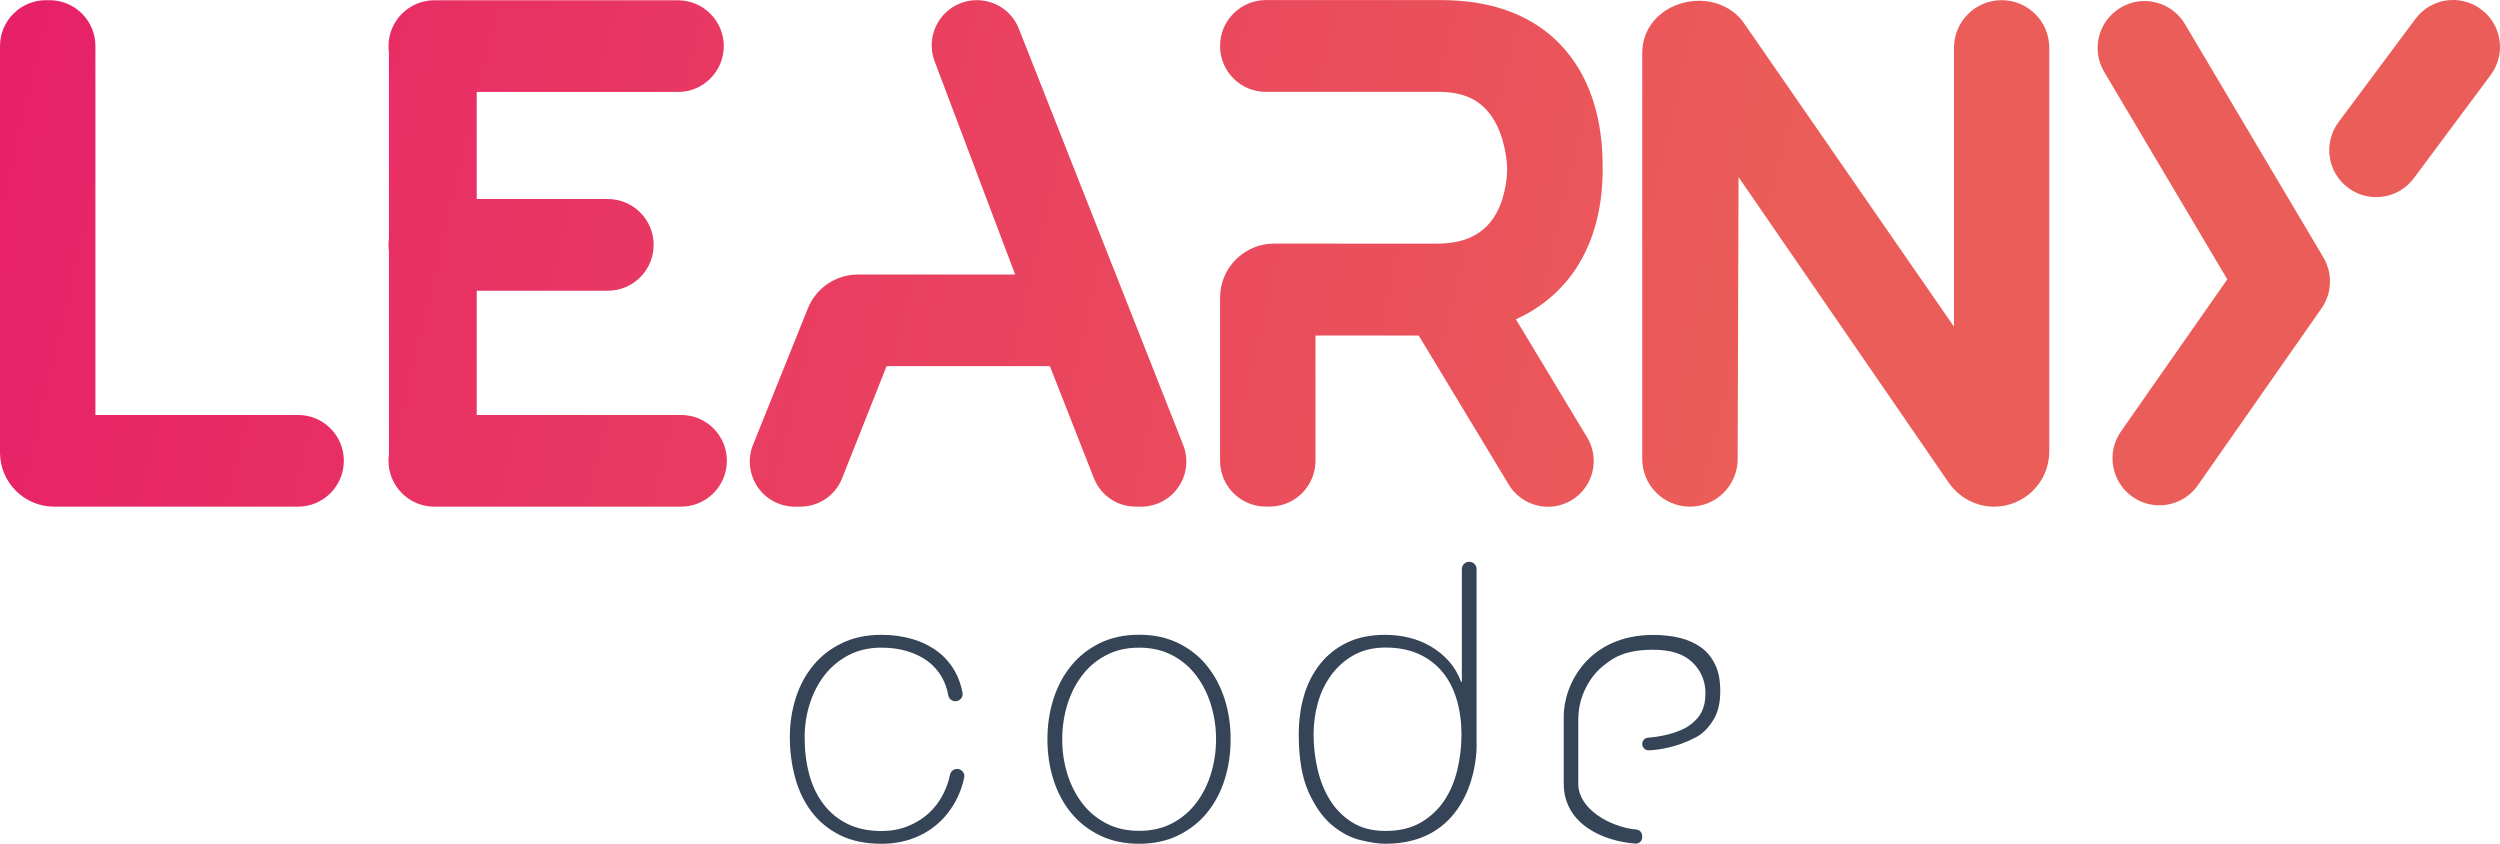
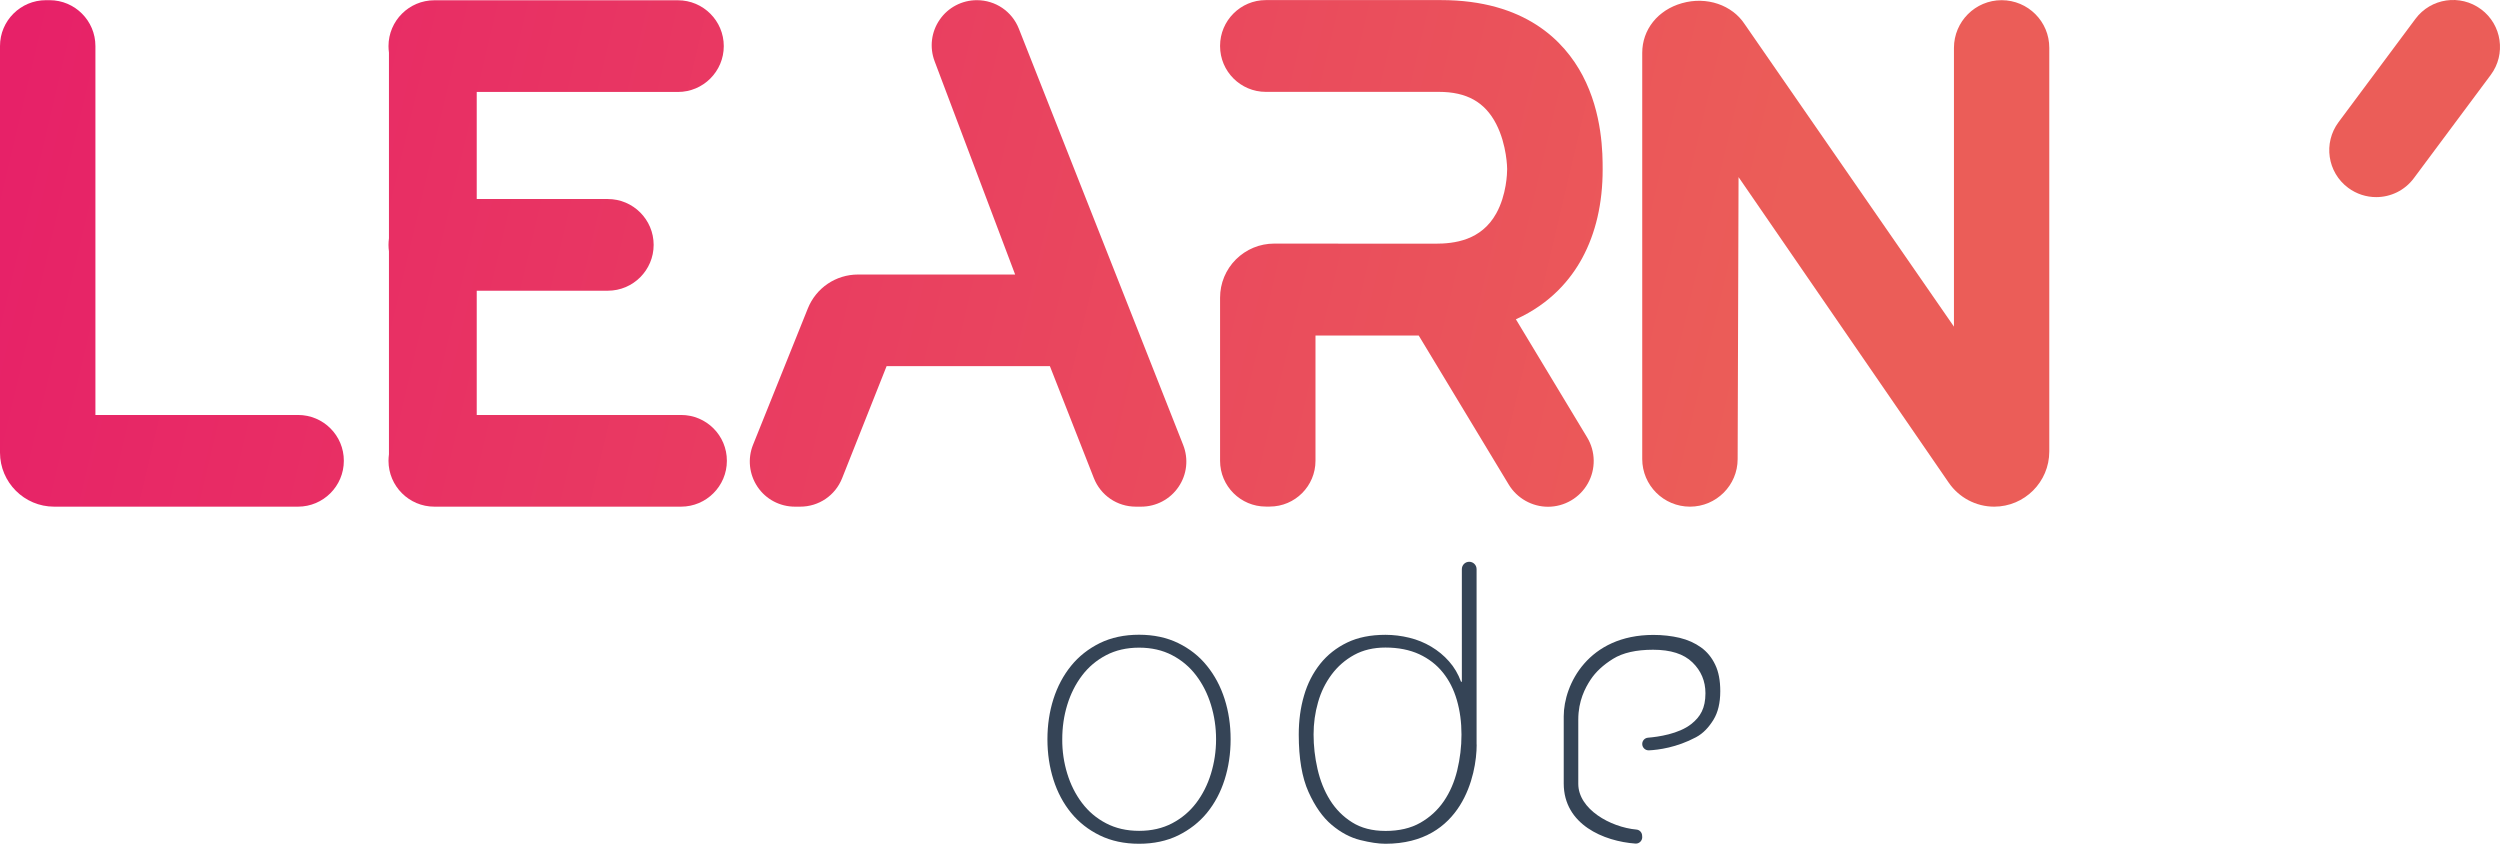
<svg xmlns="http://www.w3.org/2000/svg" viewBox="0 0 2748.4 927.5" style="enable-background:new 0 0 2748.4 927.5" xml:space="preserve">
  <style>.st0{fill:#354456}</style>
  <g id="Calque_1">
    <g id="XMLID_912_">
      <path id="XMLID_919_" class="st0" d="M1623.4 818.6c0 33.4-16 109-100.3 109-7.7 0-16.9-1.4-27.8-4.1-10.8-2.7-21.2-8.2-31.2-16.6-10-8.4-18.5-20.5-25.6-36.3-7.1-15.8-10.7-36.8-10.7-63 0-15.4 1.9-29.7 5.8-42.9 3.8-13.2 9.8-24.8 17.7-34.8 8-10 17.9-17.8 29.7-23.5 11.8-5.7 25.8-8.5 42.1-8.5 8.8 0 17.6 1.1 26.2 3.2 8.7 2.1 16.7 5.4 24.1 9.8 7.4 4.4 14 9.8 19.6 16.2 5.7 6.4 10.1 13.9 13.2 22.4h.9V625.7c0-4.5 3.6-8.1 8.1-8.1s8.1 3.6 8.1 8.1v192.9zm-100.3 94.9c15.1 0 27.9-3 38.4-9s19.1-13.9 25.8-23.7c6.7-9.8 11.6-21.1 14.7-33.9 3.1-12.8 4.7-25.9 4.7-39.3 0-13.7-1.7-26.3-5.1-38-3.4-11.7-8.5-21.8-15.4-30.3-6.8-8.5-15.5-15.2-26-20.1-10.5-4.8-22.9-7.3-37.1-7.3-13.1 0-24.5 2.7-34.4 8.1-9.8 5.4-18.1 12.6-24.8 21.6-6.7 9-11.7 19.1-14.9 30.5-3.3 11.4-4.9 23.2-4.9 35.4 0 12.5 1.4 25.1 4.3 37.8 2.9 12.7 7.4 24.1 13.7 34.2 6.3 10.1 14.4 18.3 24.3 24.5 9.9 6.3 22.2 9.5 36.7 9.5z" />
-       <path id="XMLID_917_" class="st0" d="M1050.3 770.9c-3.8 0-7.1-2.7-7.8-6.4-1.2-7.1-3.5-13.5-6.6-19.2-4.1-7.4-9.5-13.5-16-18.4-6.5-4.8-14.2-8.5-22.8-11.1-8.7-2.6-18-3.8-28-3.8-13.7 0-25.8 2.8-36.3 8.3-10.5 5.5-19.4 13-26.5 22.2-7.1 9.3-12.5 19.8-16.2 31.6-3.7 11.8-5.5 24-5.5 36.5 0 14.8 1.7 28.5 5.1 41 3.4 12.5 8.7 23.4 15.8 32.7 7.1 9.3 15.9 16.4 26.5 21.6 10.5 5.1 22.9 7.7 37.1 7.7 10.2 0 19.7-1.7 28.4-5.1 8.7-3.4 16.4-8.1 23.1-14.1 6.7-6 12.2-13.2 16.4-21.6 3.4-6.6 5.9-13.8 7.5-21.4.8-3.6 4.1-6.1 7.7-6.1 5.1 0 8.9 4.7 7.8 9.7-2 9.2-5.1 17.7-9.2 25.3-5.5 10.2-12.4 18.9-20.5 25.8-8.1 7-17.4 12.3-27.7 16-10.4 3.7-21.6 5.5-33.5 5.5-17.9 0-33.2-3.2-45.9-9.6-12.7-6.4-23-15-31.2-25.8-8.1-10.8-14.1-23.3-17.9-37.4-3.8-14.1-5.8-28.8-5.8-44.2 0-15.4 2.2-29.9 6.6-43.5 4.4-13.7 10.9-25.6 19.4-35.9 8.5-10.2 19.1-18.4 31.6-24.3 12.5-6 26.9-9 43.1-9 12 0 23.1 1.5 33.5 4.5 10.4 3 19.6 7.5 27.7 13.4 8.1 6 14.7 13.5 19.8 22.6 3.8 6.7 6.5 14.4 8.1 23 1.1 4.9-2.7 9.5-7.8 9.5z" />
+       <path id="XMLID_917_" class="st0" d="M1050.3 770.9z" />
      <path id="XMLID_914_" class="st0" d="M1158.1 768.5c4.4-13.8 10.9-26 19.4-36.5 8.5-10.5 19.1-18.8 31.6-25 12.5-6.1 26.9-9.2 43.1-9.2 16.2 0 30.6 3.1 43.1 9.2s23.1 14.4 31.6 25c8.5 10.5 15 22.7 19.4 36.5 4.4 13.8 6.6 28.5 6.6 44.2 0 15.7-2.2 30.5-6.6 44.4-4.4 13.9-10.9 26.1-19.4 36.5-8.5 10.4-19.1 18.6-31.6 24.8-12.5 6.1-26.9 9.2-43.1 9.2-16.2 0-30.6-3.1-43.1-9.2s-23.1-14.4-31.6-24.8-15-22.6-19.4-36.5c-4.4-13.9-6.6-28.7-6.6-44.4 0-15.6 2.2-30.4 6.6-44.2zm15.2 82c3.7 12.1 9.1 22.8 16.2 32.2 7.1 9.4 15.9 16.9 26.5 22.4 10.5 5.5 22.6 8.3 36.3 8.3 13.7 0 25.8-2.8 36.3-8.3 10.5-5.5 19.4-13 26.5-22.4 7.1-9.4 12.5-20.1 16.2-32.2 3.7-12.1 5.6-24.7 5.6-37.8 0-13.1-1.9-25.7-5.6-37.8-3.7-12.1-9.1-22.8-16.2-32.2-7.1-9.4-15.9-16.9-26.5-22.4-10.5-5.5-22.6-8.3-36.3-8.3-13.7 0-25.8 2.8-36.3 8.3-10.5 5.5-19.4 13-26.5 22.4-7.1 9.4-12.5 20.1-16.2 32.2-3.7 12.1-5.5 24.7-5.5 37.8-.1 13.1 1.8 25.7 5.5 37.8z" />
      <path id="XMLID_913_" class="st0" d="M1805.3 918.9c0-3.6-2.7-6.6-6.2-6.9-28.8-2.6-64-22.5-64-50.3V791c0-20.6 7.7-34.9 13.4-43.6 5.7-8.7 14-16.4 24.8-23.1 10.8-6.7 25.5-10 44-10 19.4 0 33.8 4.6 43.3 13.9 9.5 9.2 14.3 20.6 14.3 33.9 0 16.5-5.5 25.9-15.6 33.9-13.8 10.9-36.4 14.1-47.6 15-3.6.3-6.3 3.3-6.3 6.9 0 4 3.4 7.2 7.4 7 10.4-.5 30.5-3.1 51.7-14.4 8.1-4.3 14.2-11.1 19.2-19.2s7.5-18.6 7.5-31.4c0-11.7-1.8-21.4-5.6-29.2-3.7-7.8-8.9-14.2-15.6-19-6.7-4.8-14.5-8.3-23.5-10.5-9-2.1-18.6-3.2-28.8-3.2-71.5 0-98.6 54.4-98.6 89.5v73.8c0 45.3 44.2 63.6 78.8 66.1 4 .3 7.5-2.9 7.5-7-.1-.5-.1-1-.1-1.5z" />
    </g>
    <g id="XMLID_21_">
      <linearGradient id="XMLID_00000103946183618798809530000011124230680062491805_" gradientUnits="userSpaceOnUse" x1="-25.38" y1="259.267" x2="1852.245" y2="703.178">
        <stop offset="0" style="stop-color:#e72168" />
        <stop offset="1" style="stop-color:#eb5d58" />
      </linearGradient>
      <path id="XMLID_23_" style="fill:url(#XMLID_00000103946183618798809530000011124230680062491805_)" d="M327.7 456.2H104.9V50.6C104.9 22.8 82.3.2 54.5.2h-4C22.6.2 0 22.8 0 50.6v446.9C0 530.3 26.7 557 59.5 557h268.1c27.8 0 50.4-22.6 50.4-50.4.1-27.8-22.5-50.4-50.3-50.4z" />
      <linearGradient id="XMLID_00000142869053254425994310000001334197618433645198_" gradientUnits="userSpaceOnUse" x1="23.186" y1="53.847" x2="1900.811" y2="497.758">
        <stop offset="0" style="stop-color:#e72168" />
        <stop offset="1" style="stop-color:#eb5d58" />
      </linearGradient>
      <path id="XMLID_42_" style="fill:url(#XMLID_00000142869053254425994310000001334197618433645198_)" d="M1120.1 31.6c-7.5-19.1-25.7-31.4-46.2-31.4-16.3 0-31.6 8-40.8 21.4-9.3 13.4-11.4 30.5-5.6 45.8l88.5 234.4H943.3c-24.4 0-46.1 14.7-55.2 37.3l-60.2 149.8c-6.2 15.3-4.3 32.6 4.9 46.3 9.2 13.7 24.6 21.8 41.1 21.8h5.8c20.5 0 38.6-12.3 46.1-31.3l48.9-123.2h179.5l48.3 123c7.5 19.1 25.6 31.5 46.2 31.5h5.9c16.4 0 31.8-8.1 41-21.7 9.3-13.6 11.2-30.8 5.1-46.2L1120.1 31.6z" />
      <linearGradient id="XMLID_00000170256718031958775590000017551898609587992753_" gradientUnits="userSpaceOnUse" x1="50.997" y1="-63.787" x2="1928.622" y2="380.124">
        <stop offset="0" style="stop-color:#e72168" />
        <stop offset="1" style="stop-color:#eb5d58" />
      </linearGradient>
      <path id="XMLID_43_" style="fill:url(#XMLID_00000170256718031958775590000017551898609587992753_)" d="M1739.4 283.8c14.9-27.5 22.5-60.3 22.5-97.4 0-16.9 0-61.7-22.1-103.5-20-37.8-63.2-82.8-155.8-82.8h-192.4c-27.8 0-50.3 22.6-50.3 50.3v.3c0 27.8 22.6 50.3 50.3 50.3h190.3c30.5 0 50.5 11.2 62.9 35.2 12 23.2 12.1 49.3 12.1 49.6 0 4.5-.6 28.2-11.9 48.7-16.6 30-46.3 33.4-67.1 33.4l-177.1-.1c-15.9 0-30.8 6.2-42.1 17.4-11.2 11.2-17.4 26.2-17.4 42.1v179.3c0 27.8 22.6 50.3 50.3 50.3h4.3c27.8 0 50.3-22.6 50.3-50.3V368.9h113.5l99 163.9c9.1 15 25.6 24.3 43.1 24.3 18.1 0 34.9-9.8 43.8-25.6 8.9-15.8 8.6-35.2-.8-50.7L1666.5 351c38.6-17.4 60.6-44.5 72.9-67.2z" />
      <linearGradient id="XMLID_00000142158138136067586360000005214621251734832263_" gradientUnits="userSpaceOnUse" x1="79.049" y1="-182.437" x2="1956.674" y2="261.474">
        <stop offset="0" style="stop-color:#e72168" />
        <stop offset="1" style="stop-color:#eb5d58" />
      </linearGradient>
      <path id="XMLID_44_" style="fill:url(#XMLID_00000142158138136067586360000005214621251734832263_)" d="M2200.5.2c-28.9 0-52.4 23.5-52.4 52.4v306.5L1918.2 26.8c-13.9-21.4-42-31-69.1-23.3-26.6 7.5-43.7 29-43.7 54.7v446.4c0 28.9 23.5 52.4 52.5 52.4 28.9 0 52.4-23.5 52.4-52.3l1-310 231.1 336c11.3 16.4 30 26.3 49.9 26.3 33.4 0 60.6-27.2 60.6-60.6V52.6c.1-28.9-23.4-52.4-52.4-52.4z" />
      <linearGradient id="XMLID_00000080185703669871856050000014630967189264292252_" gradientUnits="userSpaceOnUse" x1="3.999" y1="135.006" x2="1881.623" y2="578.917">
        <stop offset="0" style="stop-color:#e72168" />
        <stop offset="1" style="stop-color:#eb5d58" />
      </linearGradient>
      <path id="XMLID_45_" style="fill:url(#XMLID_00000080185703669871856050000014630967189264292252_)" d="M748.8 456.2H524.1V319.6h144.1c27.8 0 50.4-22.6 50.4-50.4 0-27.8-22.6-50.4-50.4-50.4H524.1V101.1h221.2c27.8 0 50.4-22.6 50.4-50.4 0-27.8-22.6-50.4-50.4-50.4H477.5c-27.8 0-50.4 22.6-50.4 50.4 0 2.5.2 4.9.5 7.2V262c-.3 2.4-.5 4.8-.5 7.2 0 2.5.2 4.9.5 7.2v223c-.3 2.4-.5 4.8-.5 7.2 0 27.8 22.6 50.4 50.4 50.4h271.2c27.8 0 50.4-22.6 50.4-50.4.1-27.8-22.5-50.4-50.3-50.4z" />
      <linearGradient id="XMLID_00000170254073335800477140000011774412250151116178_" gradientUnits="userSpaceOnUse" x1="96.933" y1="-258.081" x2="1974.557" y2="185.83">
        <stop offset="0" style="stop-color:#e72168" />
        <stop offset="1" style="stop-color:#eb5d58" />
      </linearGradient>
-       <path id="XMLID_51_" style="fill:url(#XMLID_00000170254073335800477140000011774412250151116178_)" d="M2402 26.4c-14.6-24.5-46.2-32.6-70.7-18-24.5 14.6-32.6 46.2-18 70.7l135.3 228-116.9 167.2c-16.3 23.4-10.6 55.5 12.7 71.9 9 6.3 19.3 9.3 29.5 9.3 16.3 0 32.3-7.7 42.3-22l136-194.5c11.6-16.6 12.4-38.5 2.1-55.9L2402 26.4z" />
      <linearGradient id="XMLID_00000112594434695532523750000018432164658916376226_" gradientUnits="userSpaceOnUse" x1="150.278" y1="-483.717" x2="2027.902" y2="-39.805">
        <stop offset="0" style="stop-color:#e72168" />
        <stop offset="1" style="stop-color:#eb5d58" />
      </linearGradient>
      <path id="XMLID_53_" style="fill:url(#XMLID_00000112594434695532523750000018432164658916376226_)" d="M2727.6 10.2c-22.9-17-55.2-12.3-72.2 10.6l-84.5 113.5c-17 22.9-12.3 55.2 10.6 72.2 9.3 6.9 20.1 10.2 30.8 10.2 15.8 0 31.3-7.2 41.4-20.8l84.5-113.5c17-22.8 12.3-55.2-10.6-72.2z" />
    </g>
  </g>
</svg>